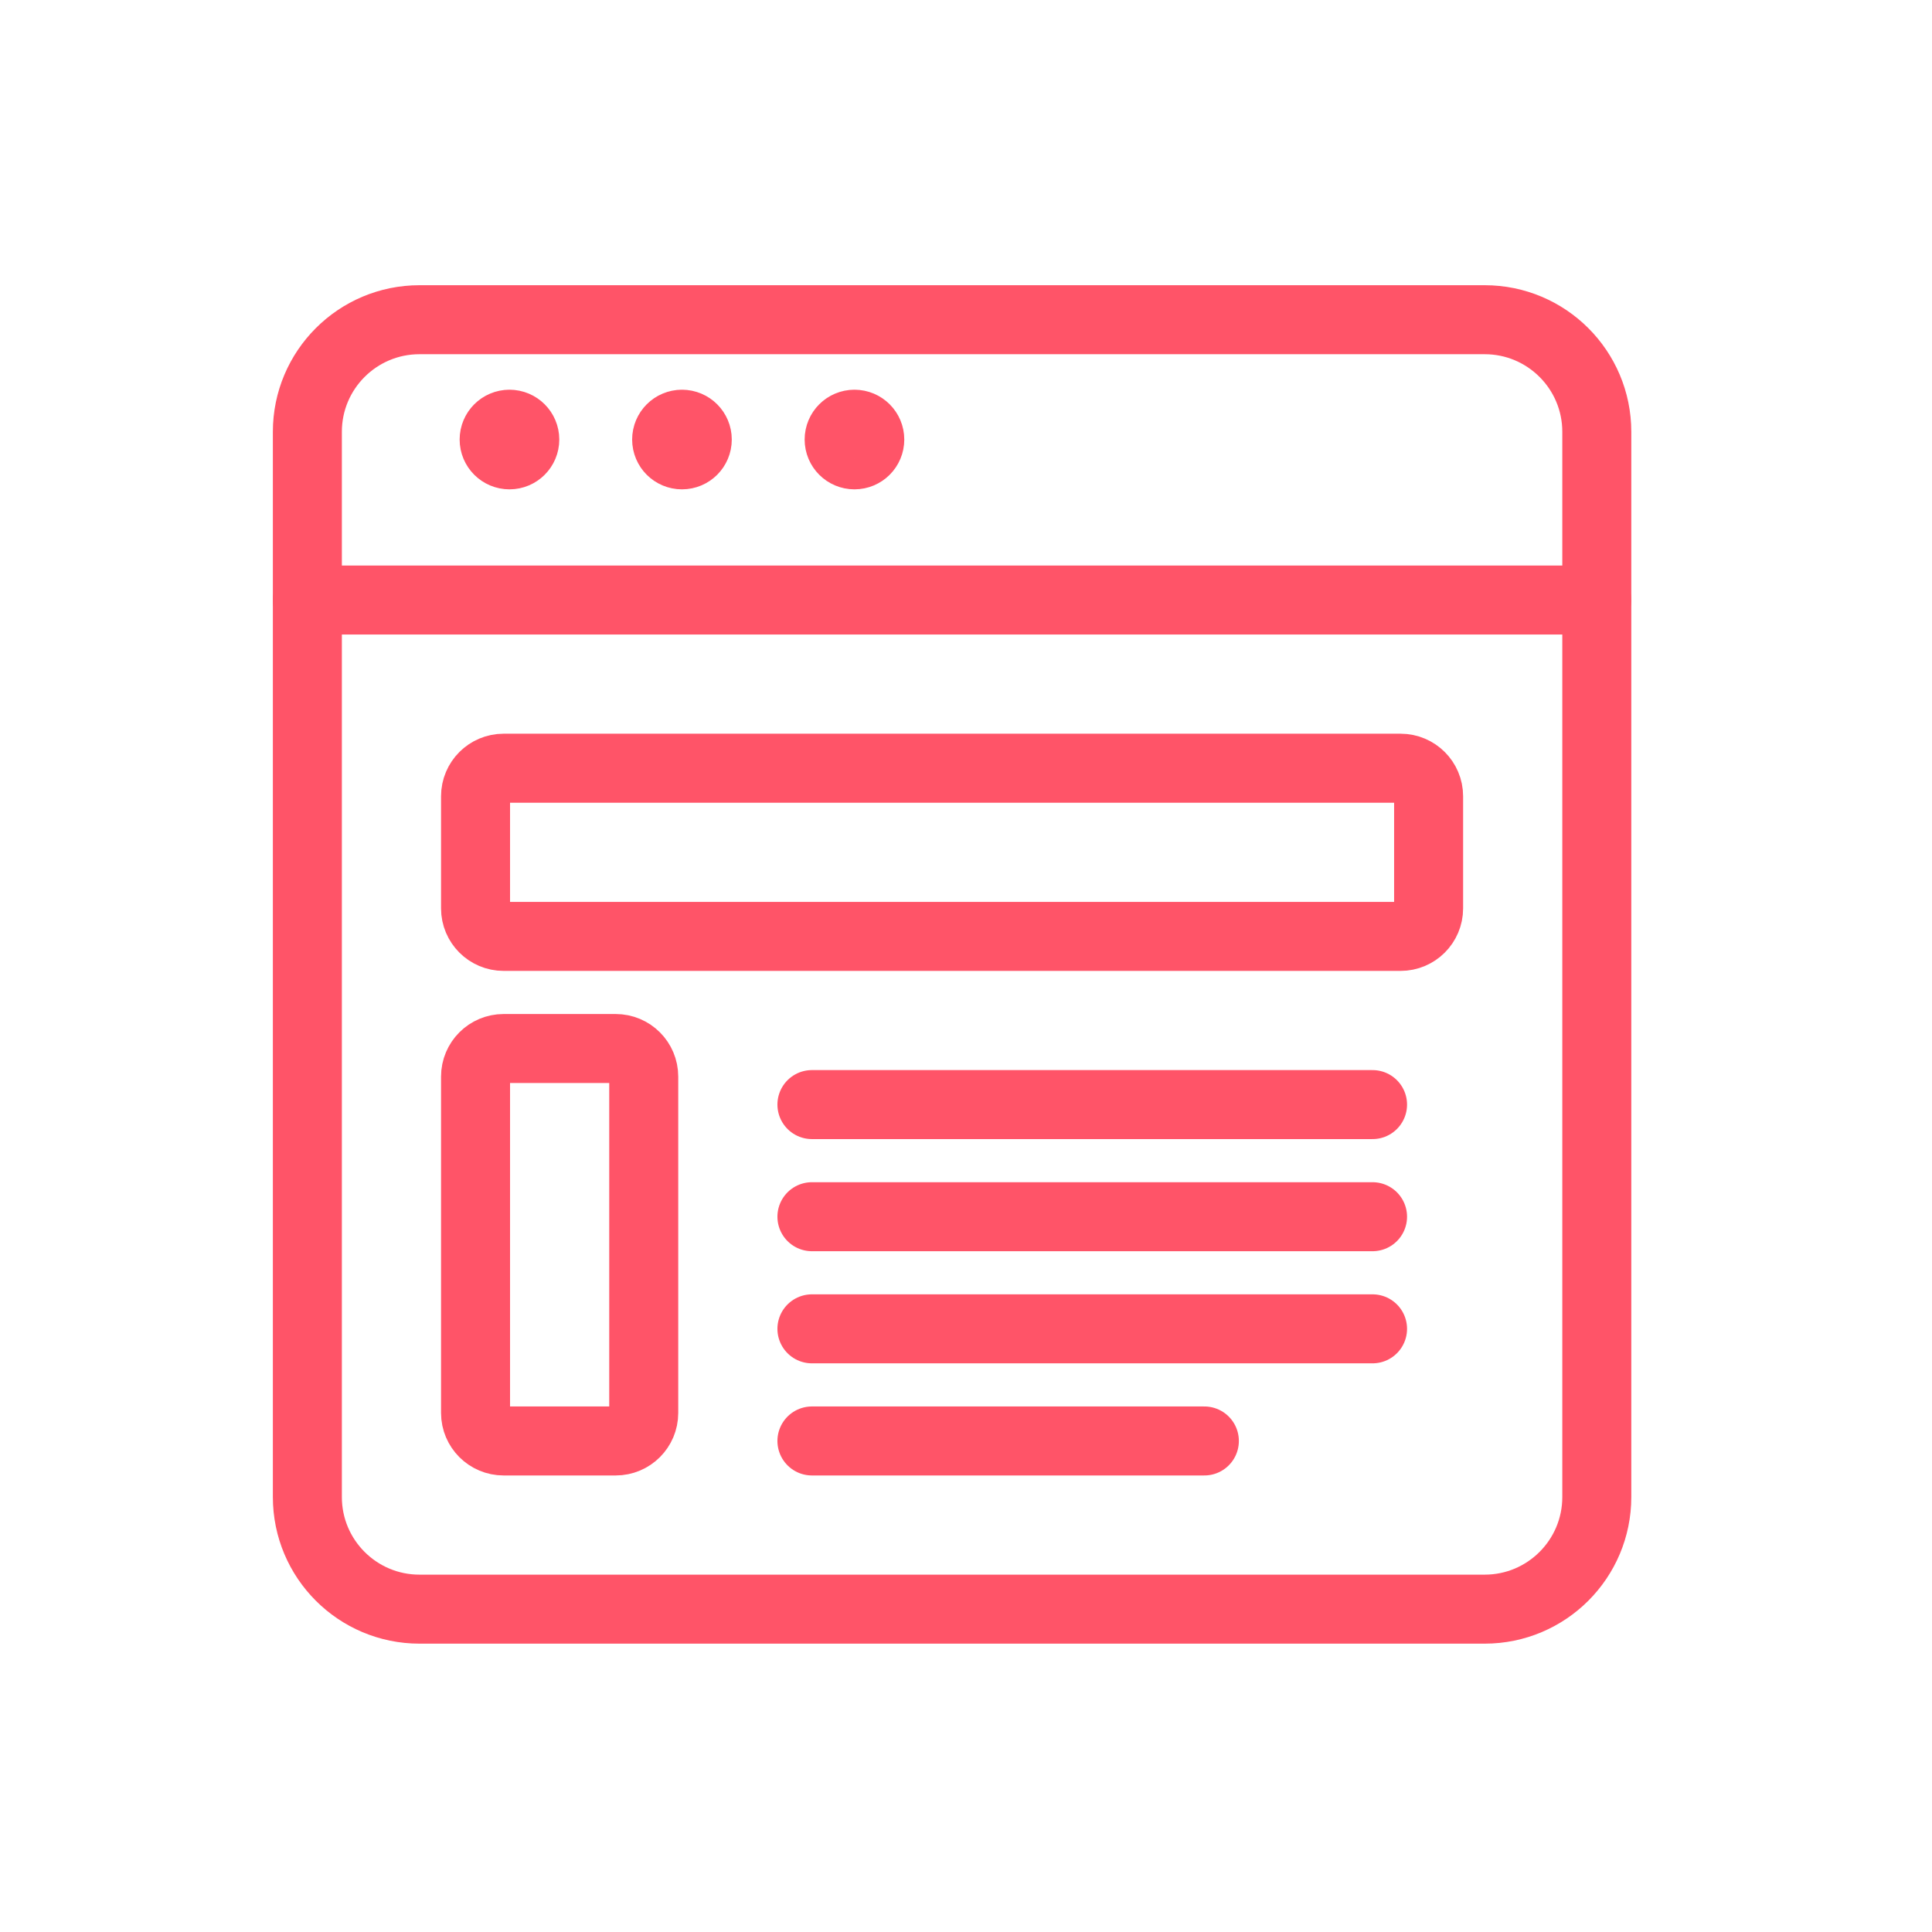
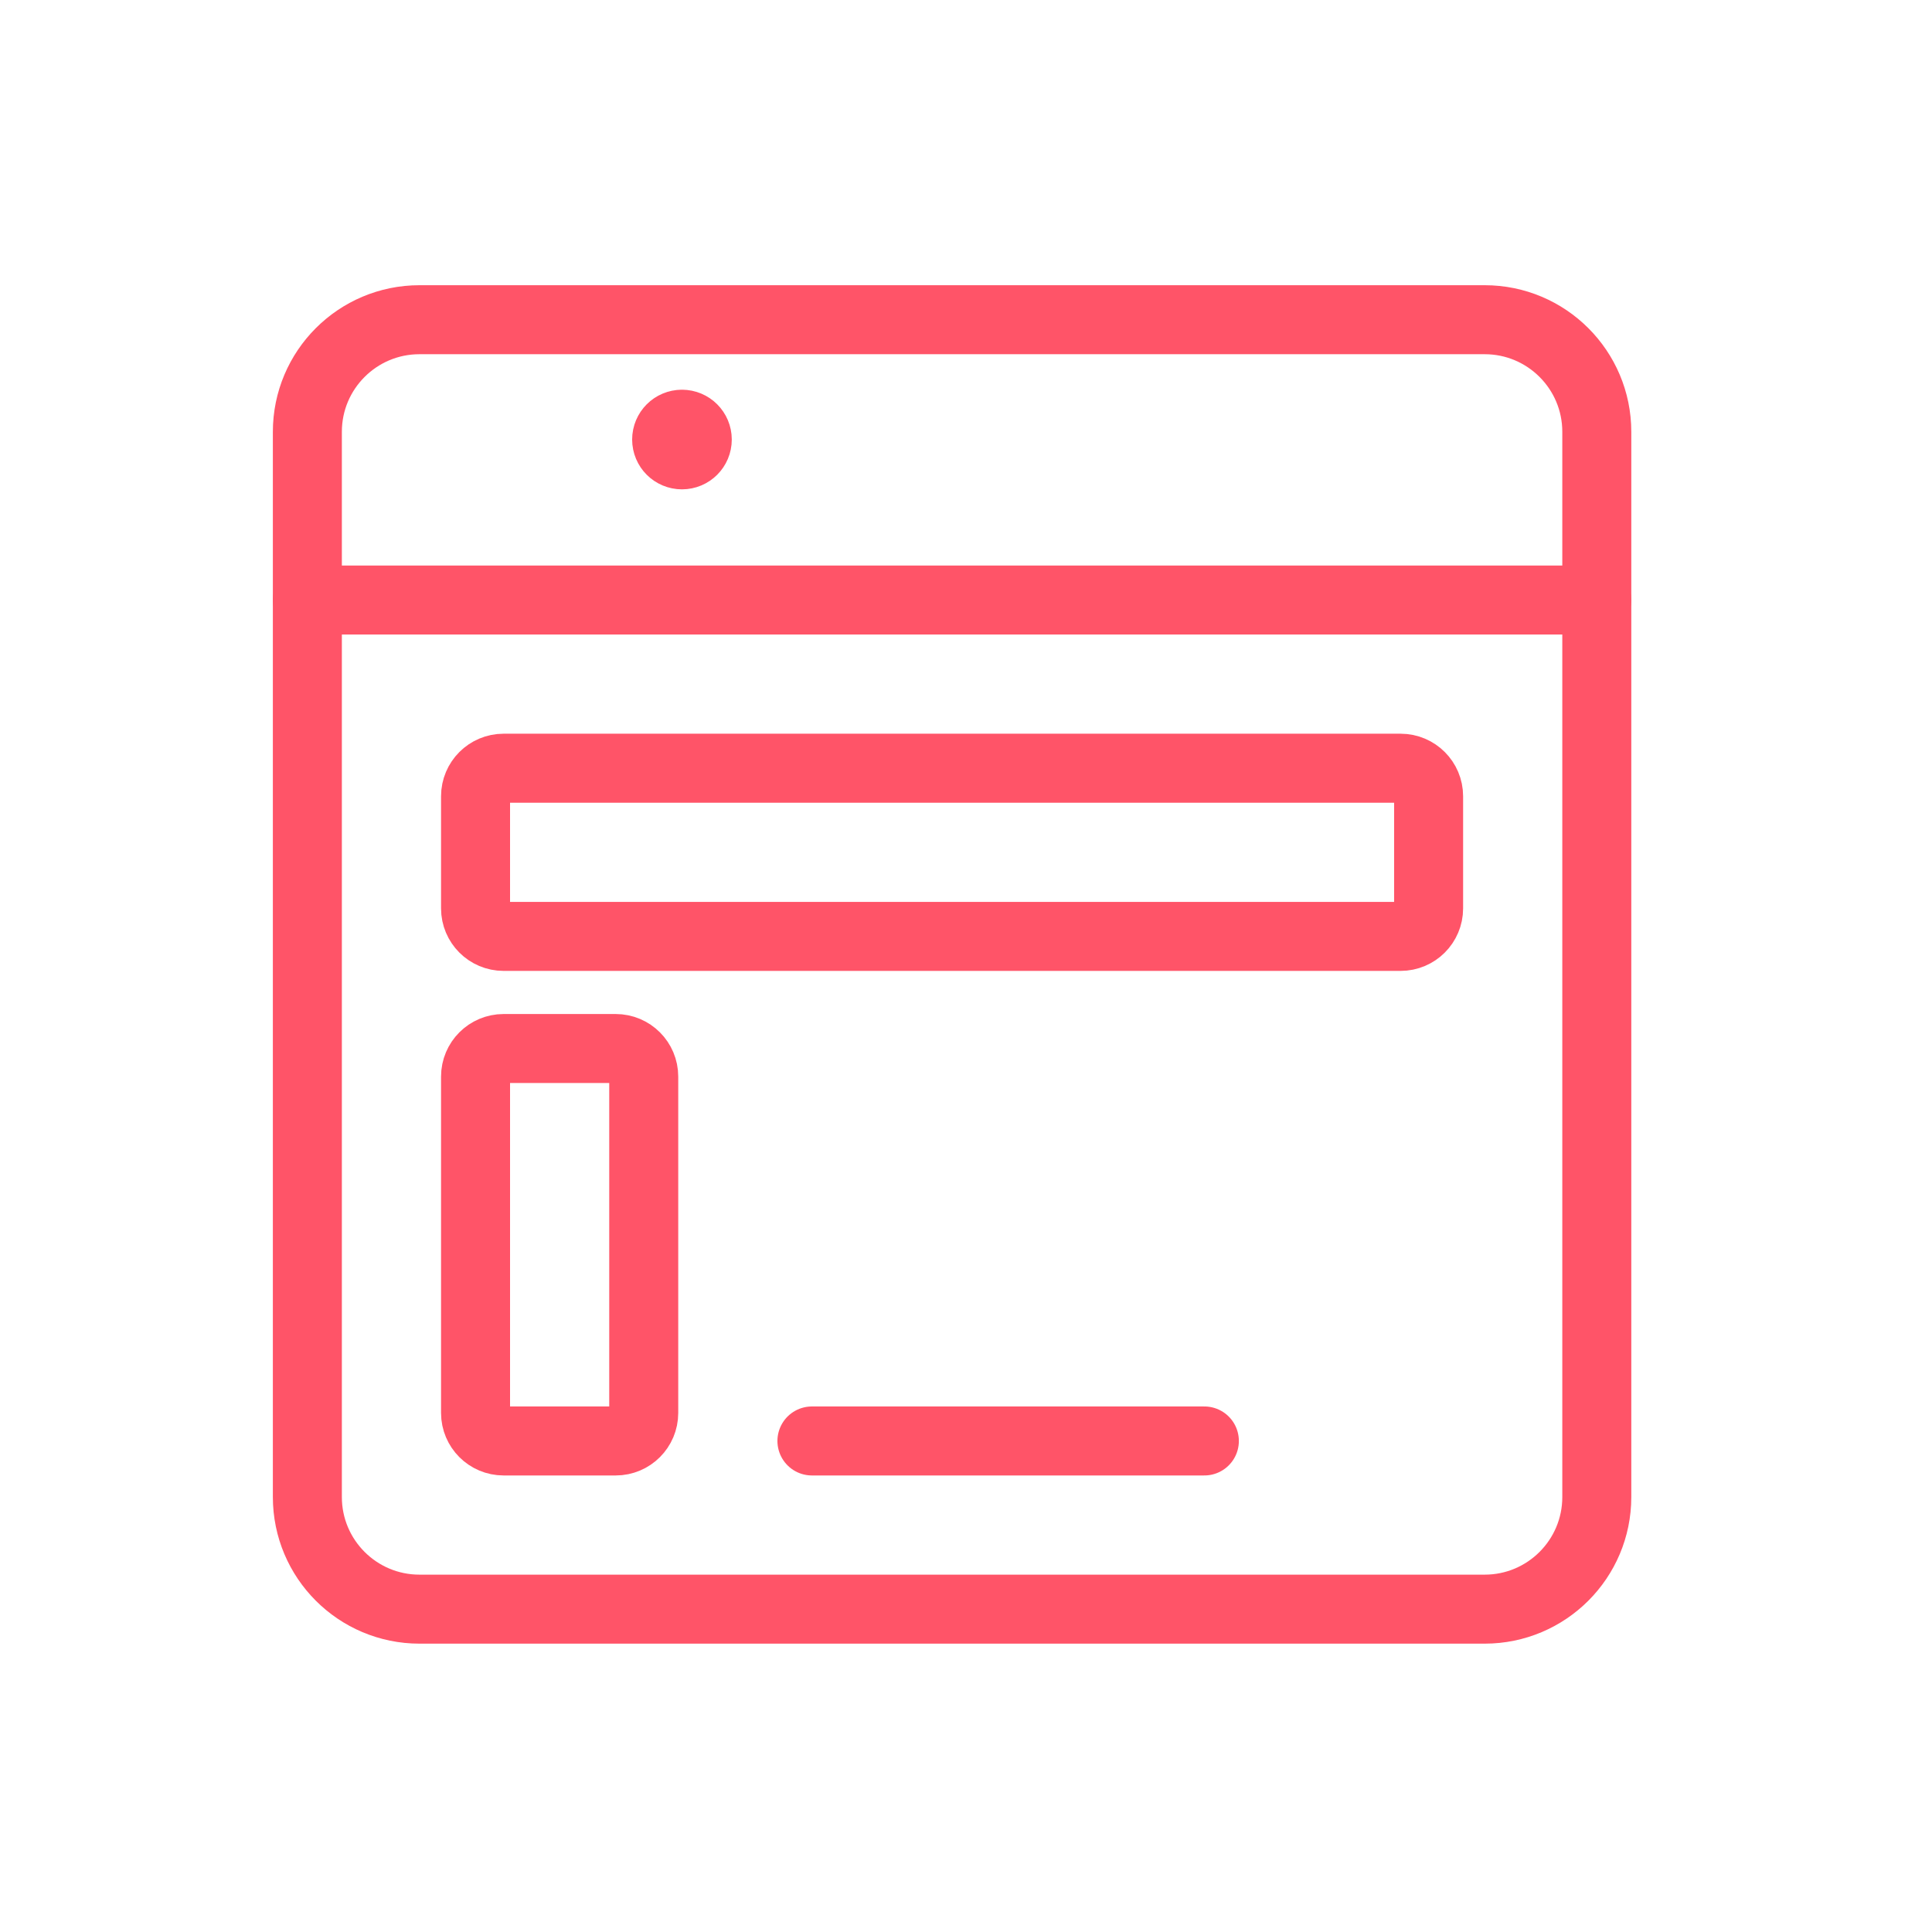
<svg xmlns="http://www.w3.org/2000/svg" width="56" height="56" viewBox="0 0 56 56" fill="none">
  <path d="M43.034 9.267H12.159C10.364 9.267 8.909 10.722 8.909 12.517V43.392C8.909 45.187 10.364 46.642 12.159 46.642H43.034C44.829 46.642 46.284 45.187 46.284 43.392V12.517C46.284 10.722 44.829 9.267 43.034 9.267Z" stroke="#FF5468" stroke-width="2" stroke-linecap="round" stroke-linejoin="round" />
  <path d="M8.909 17.392H46.284" stroke="#FF5468" stroke-width="2" stroke-linecap="round" stroke-linejoin="round" />
-   <path d="M14.767 12.296C15.013 12.296 15.211 12.495 15.211 12.74V12.74C15.211 12.986 15.013 13.184 14.767 13.184V13.184C14.522 13.184 14.323 12.986 14.323 12.74V12.74C14.323 12.495 14.522 12.296 14.767 12.296" stroke="#FF5468" stroke-width="2" stroke-linecap="round" stroke-linejoin="round" />
  <path d="M19.767 12.296C20.013 12.296 20.211 12.495 20.211 12.74V12.74C20.211 12.986 20.013 13.184 19.767 13.184V13.184C19.522 13.184 19.323 12.986 19.323 12.74V12.74C19.323 12.495 19.522 12.296 19.767 12.296" stroke="#FF5468" stroke-width="2" stroke-linecap="round" stroke-linejoin="round" />
-   <path d="M24.767 12.296C25.013 12.296 25.211 12.495 25.211 12.74V12.74C25.211 12.986 25.013 13.184 24.767 13.184V13.184C24.522 13.184 24.323 12.986 24.323 12.74V12.74C24.323 12.495 24.522 12.296 24.767 12.296" stroke="#FF5468" stroke-width="2" stroke-linecap="round" stroke-linejoin="round" />
  <path d="M40.597 22.267H14.597C14.148 22.267 13.784 22.631 13.784 23.08V26.33C13.784 26.778 14.148 27.142 14.597 27.142H40.597C41.045 27.142 41.409 26.778 41.409 26.33V23.08C41.409 22.631 41.045 22.267 40.597 22.267Z" stroke="#FF5468" stroke-width="2" stroke-linecap="round" stroke-linejoin="round" />
  <path d="M17.847 30.392H14.597C14.148 30.392 13.784 30.756 13.784 31.205V40.955C13.784 41.403 14.148 41.767 14.597 41.767H17.847C18.295 41.767 18.659 41.403 18.659 40.955V31.205C18.659 30.756 18.295 30.392 17.847 30.392Z" stroke="#FF5468" stroke-width="2" stroke-linecap="round" stroke-linejoin="round" />
-   <path d="M23.534 32.017H39.784" stroke="#FF5468" stroke-width="2" stroke-linecap="round" stroke-linejoin="round" />
-   <path d="M23.534 35.267H39.784" stroke="#FF5468" stroke-width="2" stroke-linecap="round" stroke-linejoin="round" />
-   <path d="M23.534 38.517H39.784" stroke="#FF5468" stroke-width="2" stroke-linecap="round" stroke-linejoin="round" />
  <path d="M23.534 41.767H34.909" stroke="#FF5468" stroke-width="2" stroke-linecap="round" stroke-linejoin="round" />
</svg>